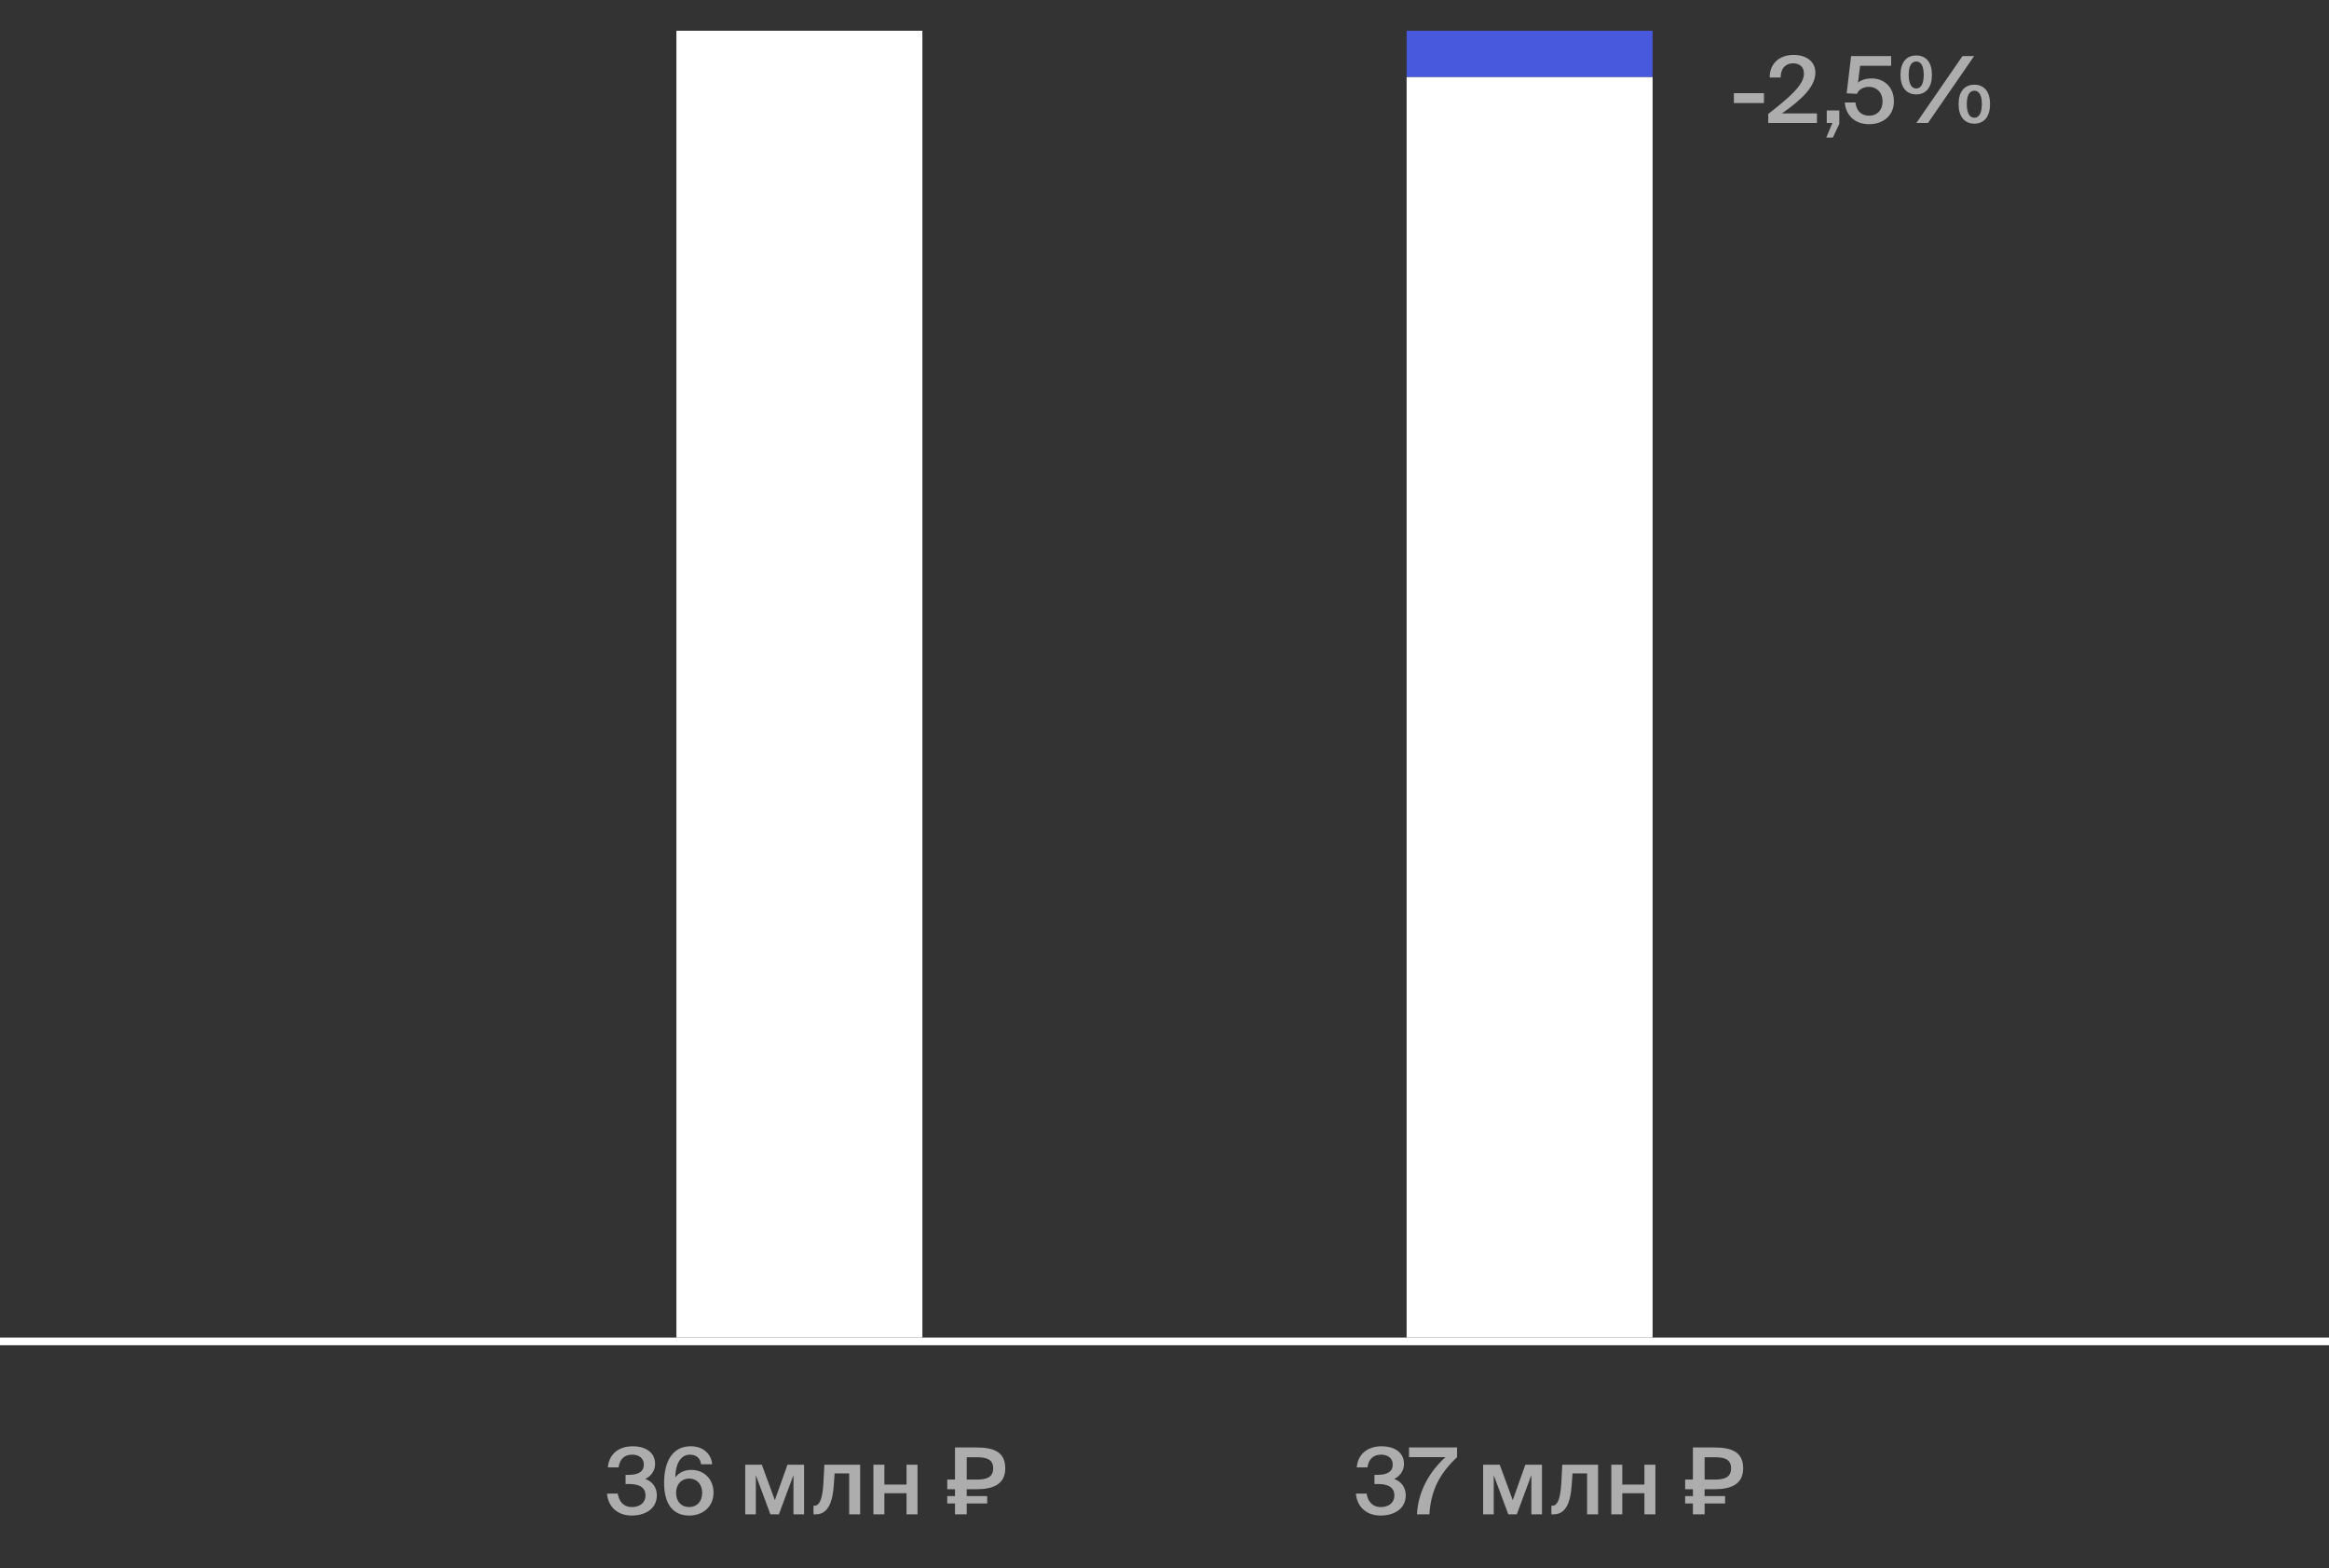
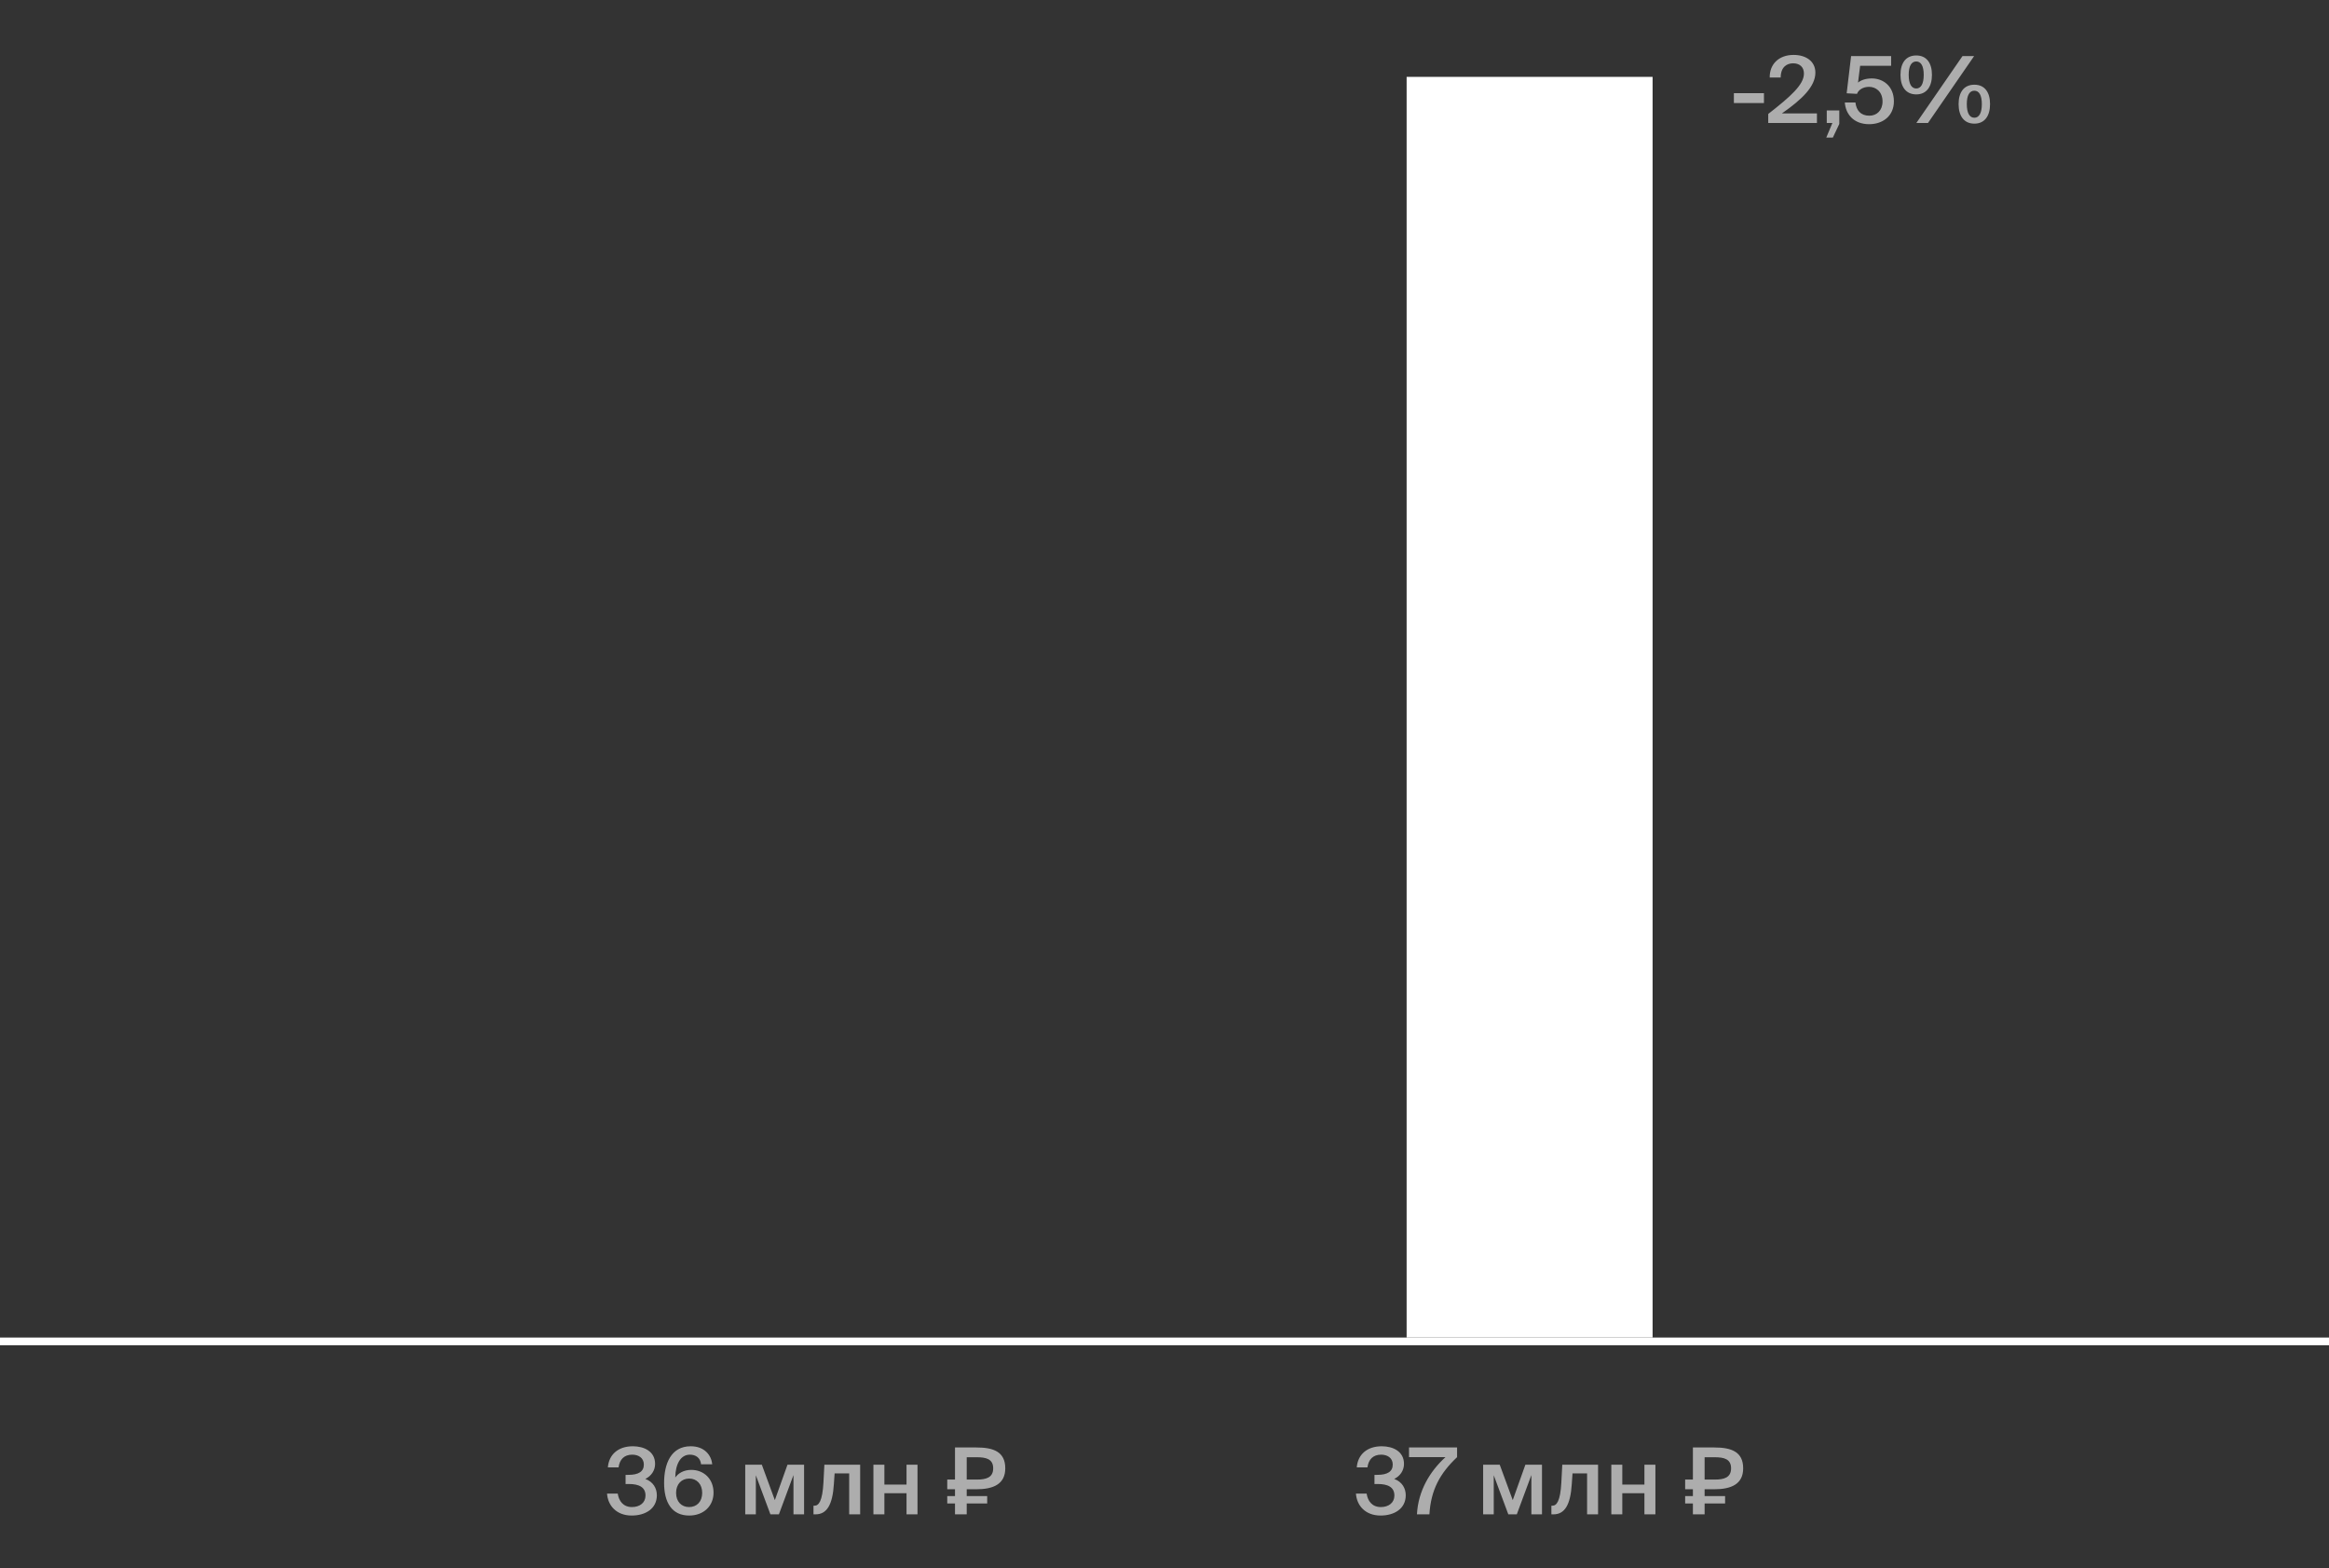
<svg xmlns="http://www.w3.org/2000/svg" width="303" height="204" viewBox="0 0 303 204" fill="none">
  <rect x="0" y="0" width="303" height="204" fill="#333333" stroke="none" />
  <line x1="4.37114e-08" y1="174.5" x2="303" y2="174.5" stroke="white" />
-   <rect x="88" y="4" width="32" height="170" fill="white" />
  <rect x="183" y="10" width="32" height="164" fill="white" />
-   <rect x="183" y="4" width="32" height="6" fill="#4859DE" />
  <path d="M225.576 13.408V12.124H229.488V13.408H225.576ZM236.178 9.448C236.178 11.248 234.45 12.928 231.822 14.752H236.382V16H230.046V14.824C232.95 12.556 234.69 11.02 234.69 9.568C234.69 8.728 234.138 8.236 233.286 8.236C232.458 8.236 231.666 8.728 231.666 10.084H230.238C230.214 8.332 231.438 7.144 233.346 7.144C234.954 7.144 236.178 7.972 236.178 9.448ZM237.659 14.368H239.291V16.12L238.451 17.896H237.599L238.391 16H237.659V14.368ZM244.917 13.204C244.917 11.908 244.029 11.296 243.165 11.296C242.361 11.296 241.773 11.704 241.593 12.208L240.249 12.136L240.825 7.3H246.033V8.56H242.001L241.725 10.744C242.145 10.408 242.745 10.204 243.525 10.204C245.013 10.204 246.393 11.224 246.393 13.18C246.393 15.124 244.905 16.156 243.177 16.156C241.149 16.156 240.117 14.836 240.009 13.336H241.389C241.509 14.344 242.061 15.052 243.201 15.052C244.161 15.052 244.917 14.368 244.917 13.204ZM247.251 9.736C247.251 8.2 247.947 7.216 249.303 7.216C250.647 7.216 251.343 8.2 251.343 9.736C251.343 11.272 250.647 12.28 249.303 12.28C247.947 12.28 247.251 11.272 247.251 9.736ZM249.315 16L255.315 7.3H256.827L250.827 16H249.315ZM250.275 9.736C250.275 8.56 249.903 7.996 249.303 7.996C248.691 7.996 248.319 8.56 248.319 9.736C248.319 10.924 248.691 11.512 249.303 11.512C249.903 11.512 250.275 10.924 250.275 9.736ZM254.811 13.54C254.811 12.004 255.507 11.02 256.863 11.02C258.207 11.02 258.903 12.004 258.903 13.54C258.903 15.076 258.207 16.084 256.863 16.084C255.507 16.084 254.811 15.076 254.811 13.54ZM257.835 13.54C257.835 12.364 257.463 11.8 256.863 11.8C256.251 11.8 255.879 12.364 255.879 13.54C255.879 14.728 256.251 15.316 256.863 15.316C257.463 15.316 257.835 14.728 257.835 13.54Z" fill="white" fill-opacity="0.6" />
  <path d="M83.979 194.552C83.979 193.436 83.091 193.052 81.807 193.052H81.387V191.864H81.747C83.103 191.864 83.763 191.42 83.763 190.52C83.763 189.644 83.055 189.236 82.251 189.236C81.195 189.236 80.607 189.872 80.475 190.892H79.083C79.215 189.236 80.403 188.144 82.335 188.144C83.787 188.144 85.227 188.804 85.227 190.436C85.227 191.3 84.723 192.02 83.955 192.392C84.999 192.776 85.455 193.628 85.455 194.516C85.455 196.292 83.931 197.156 82.191 197.156C80.175 197.156 79.083 195.836 78.975 194.3H80.367C80.511 195.26 81.075 196.052 82.215 196.052C83.223 196.052 83.979 195.5 83.979 194.552ZM87.85 192.212C88.234 191.66 88.942 191.216 89.938 191.216C91.546 191.216 92.83 192.368 92.83 194.18C92.83 195.92 91.534 197.156 89.662 197.156C87.406 197.156 86.398 195.452 86.398 192.908C86.398 190.4 87.31 188.144 89.854 188.144C91.678 188.144 92.542 189.32 92.662 190.484H91.21C91.114 189.644 90.526 189.236 89.746 189.236C88.57 189.236 87.874 190.424 87.85 192.212ZM89.65 196.052C90.646 196.052 91.354 195.356 91.354 194.204C91.354 193.064 90.646 192.344 89.662 192.344C88.678 192.344 87.958 193.064 87.958 194.204C87.958 195.356 88.666 196.052 89.65 196.052ZM104.61 197H103.23V191.888L101.334 197H100.23L98.334 191.912V197H96.954V190.544H99.114L100.806 195.152L102.45 190.544H104.61V197ZM110.478 197V191.672H108.582L108.486 193.064C108.318 195.752 107.574 197 106.098 197H105.834V195.872H105.978C106.506 195.872 106.998 195.308 107.13 192.86L107.25 190.544H111.906V197H110.478ZM117.938 197V194.252H115.058V197H113.63V190.544H115.058V193.124H117.938V190.544H119.366V197H117.938ZM125.768 194.624H128.432V195.584H125.768V197H124.244V195.584H123.236V194.624H124.244V193.736H123.236V192.476H124.244V188.3H127.028C129.224 188.3 130.784 188.84 130.784 191.012C130.784 193.076 129.224 193.736 127.028 193.736H125.768V194.624ZM127.088 192.476C128.264 192.476 129.212 192.236 129.212 191.012C129.212 189.788 128.264 189.572 127.088 189.572H125.768V192.476H127.088Z" fill="white" fill-opacity="0.6" />
  <path d="M181.409 194.552C181.409 193.436 180.521 193.052 179.237 193.052H178.817V191.864H179.177C180.533 191.864 181.193 191.42 181.193 190.52C181.193 189.644 180.485 189.236 179.681 189.236C178.625 189.236 178.037 189.872 177.905 190.892H176.513C176.645 189.236 177.833 188.144 179.765 188.144C181.217 188.144 182.657 188.804 182.657 190.436C182.657 191.3 182.153 192.02 181.385 192.392C182.429 192.776 182.885 193.628 182.885 194.516C182.885 196.292 181.361 197.156 179.621 197.156C177.605 197.156 176.513 195.836 176.405 194.3H177.797C177.941 195.26 178.505 196.052 179.645 196.052C180.653 196.052 181.409 195.5 181.409 194.552ZM183.312 188.3H189.564V189.56C187.344 191.66 186.156 193.808 185.964 197H184.344C184.5 193.94 186.024 191.408 188.052 189.56H183.312V188.3ZM200.61 197H199.23V191.888L197.334 197H196.23L194.334 191.912V197H192.954V190.544H195.114L196.806 195.152L198.45 190.544H200.61V197ZM206.478 197V191.672H204.582L204.486 193.064C204.318 195.752 203.574 197 202.098 197H201.834V195.872H201.978C202.506 195.872 202.998 195.308 203.13 192.86L203.25 190.544H207.906V197H206.478ZM213.938 197V194.252H211.058V197H209.63V190.544H211.058V193.124H213.938V190.544H215.366V197H213.938ZM221.768 194.624H224.432V195.584H221.768V197H220.244V195.584H219.236V194.624H220.244V193.736H219.236V192.476H220.244V188.3H223.028C225.224 188.3 226.784 188.84 226.784 191.012C226.784 193.076 225.224 193.736 223.028 193.736H221.768V194.624ZM223.088 192.476C224.264 192.476 225.212 192.236 225.212 191.012C225.212 189.788 224.264 189.572 223.088 189.572H221.768V192.476H223.088Z" fill="white" fill-opacity="0.6" />
</svg>